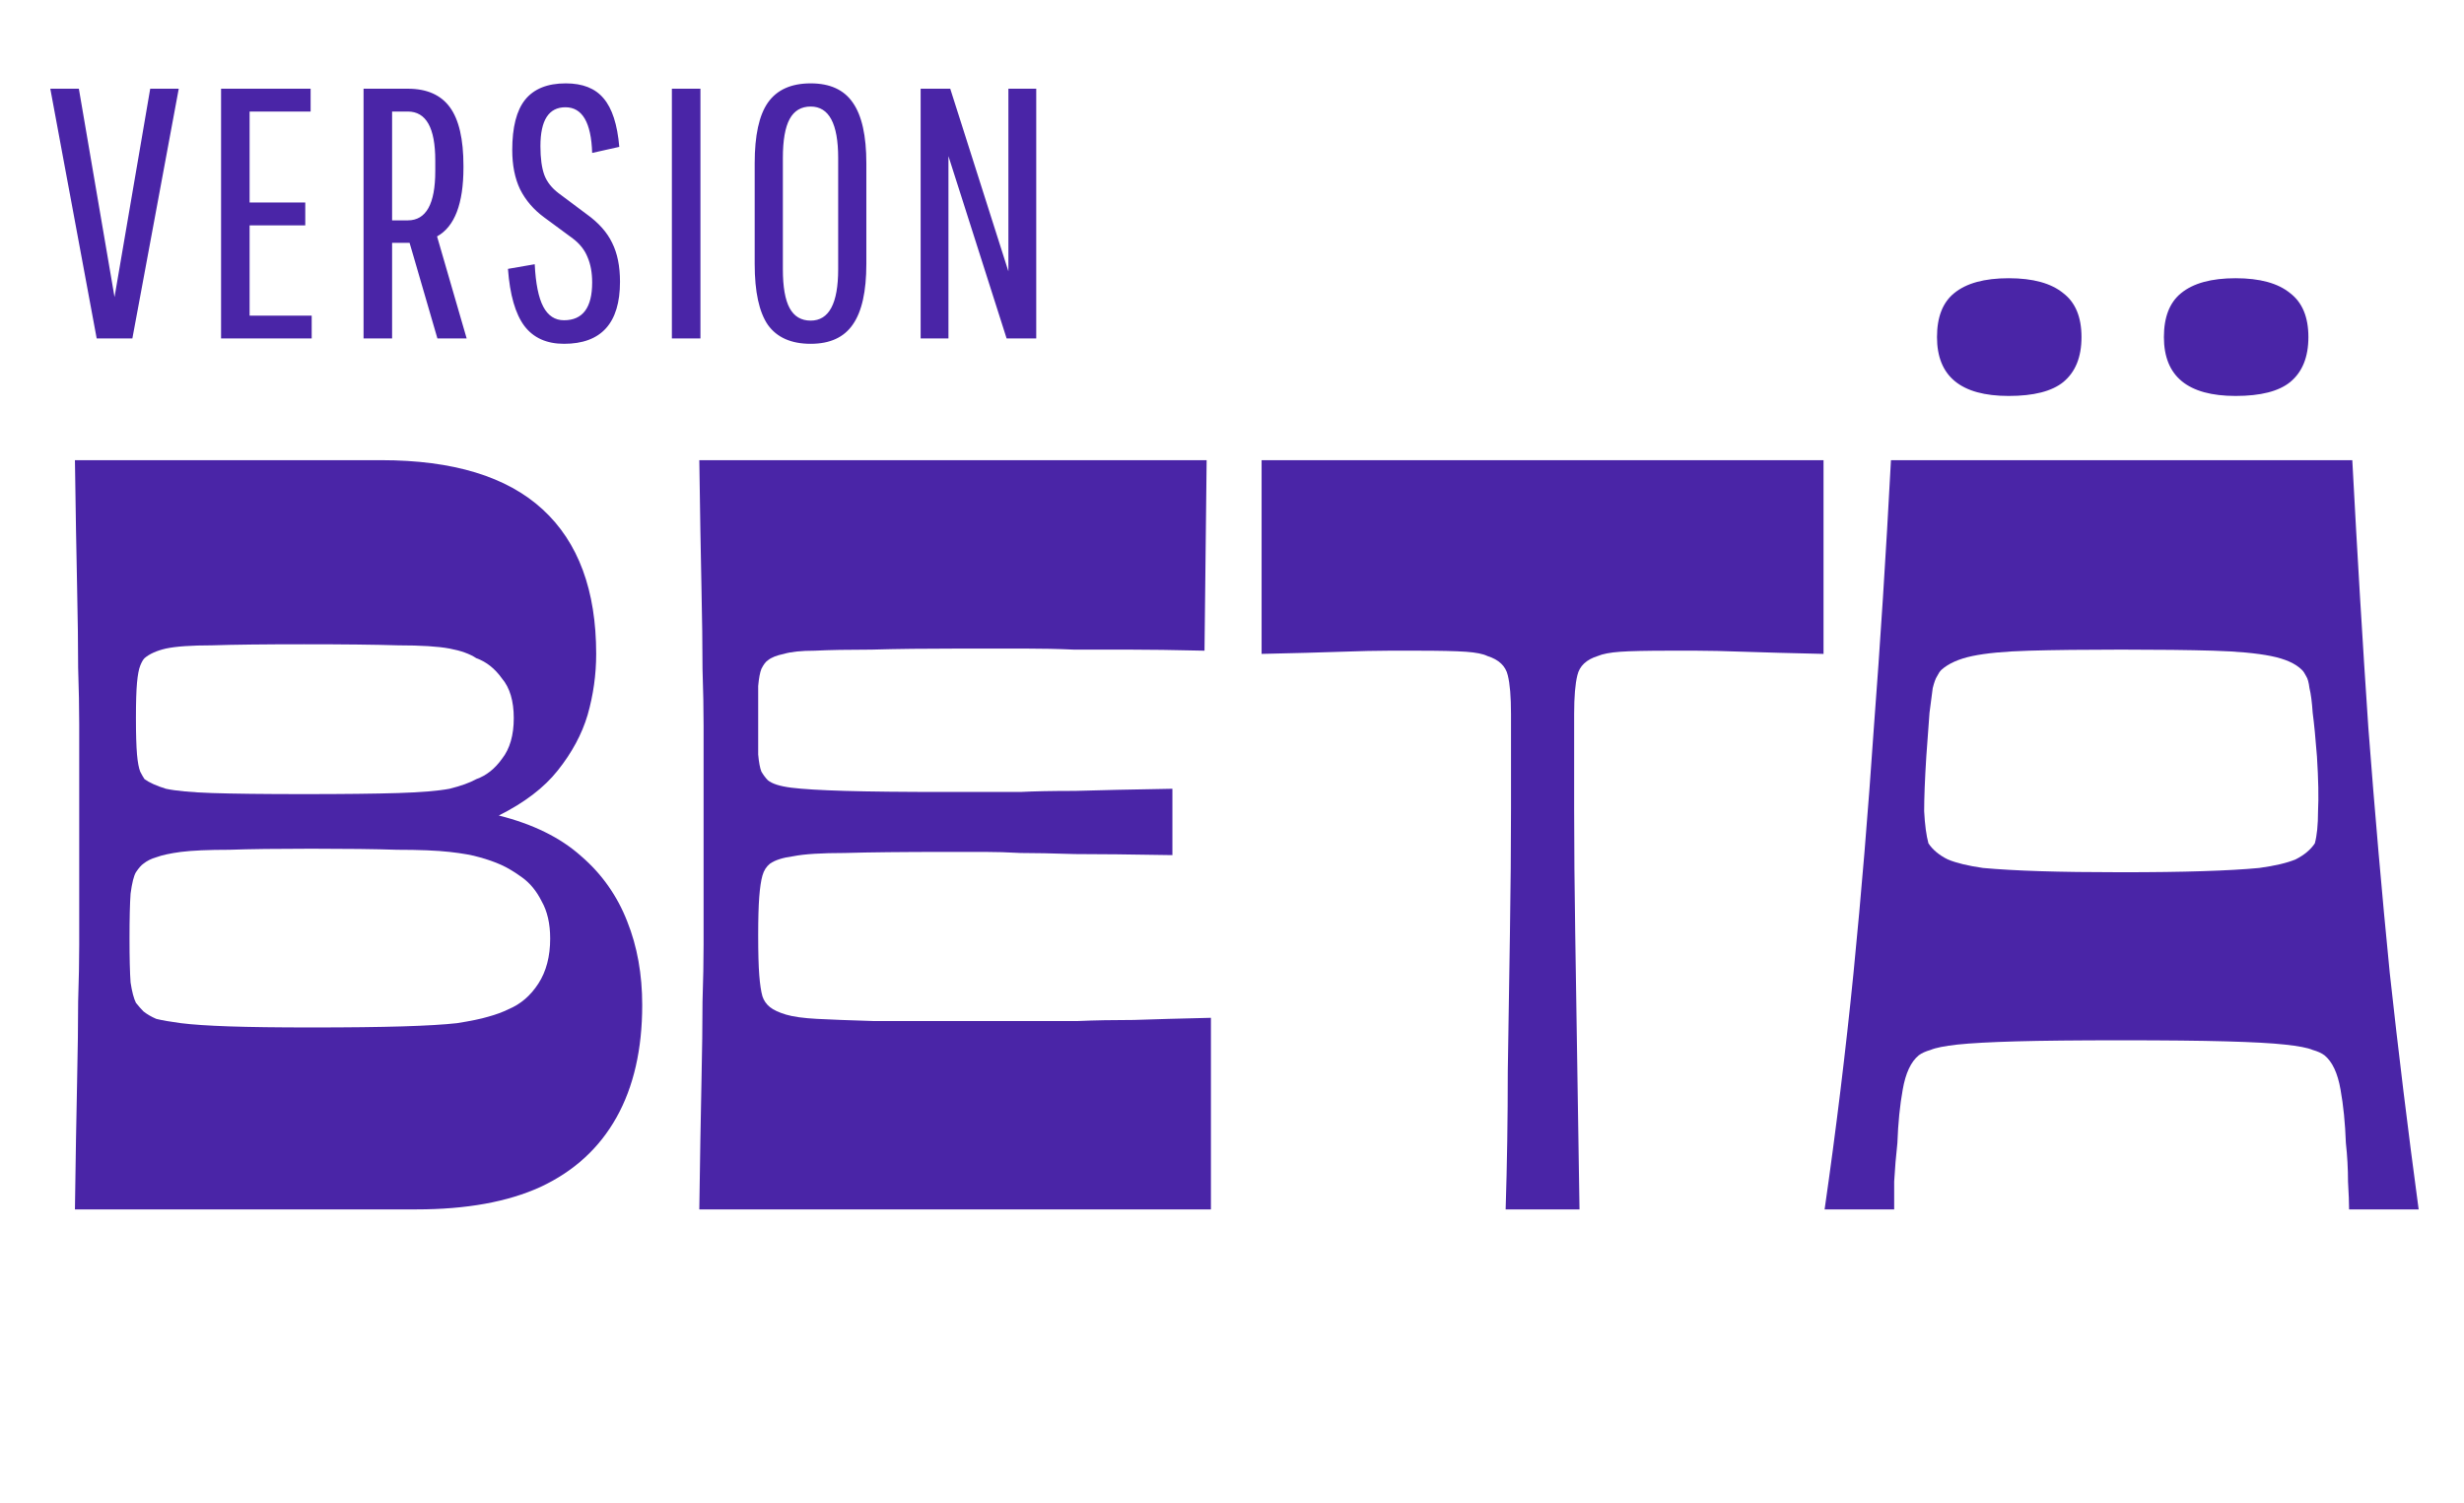
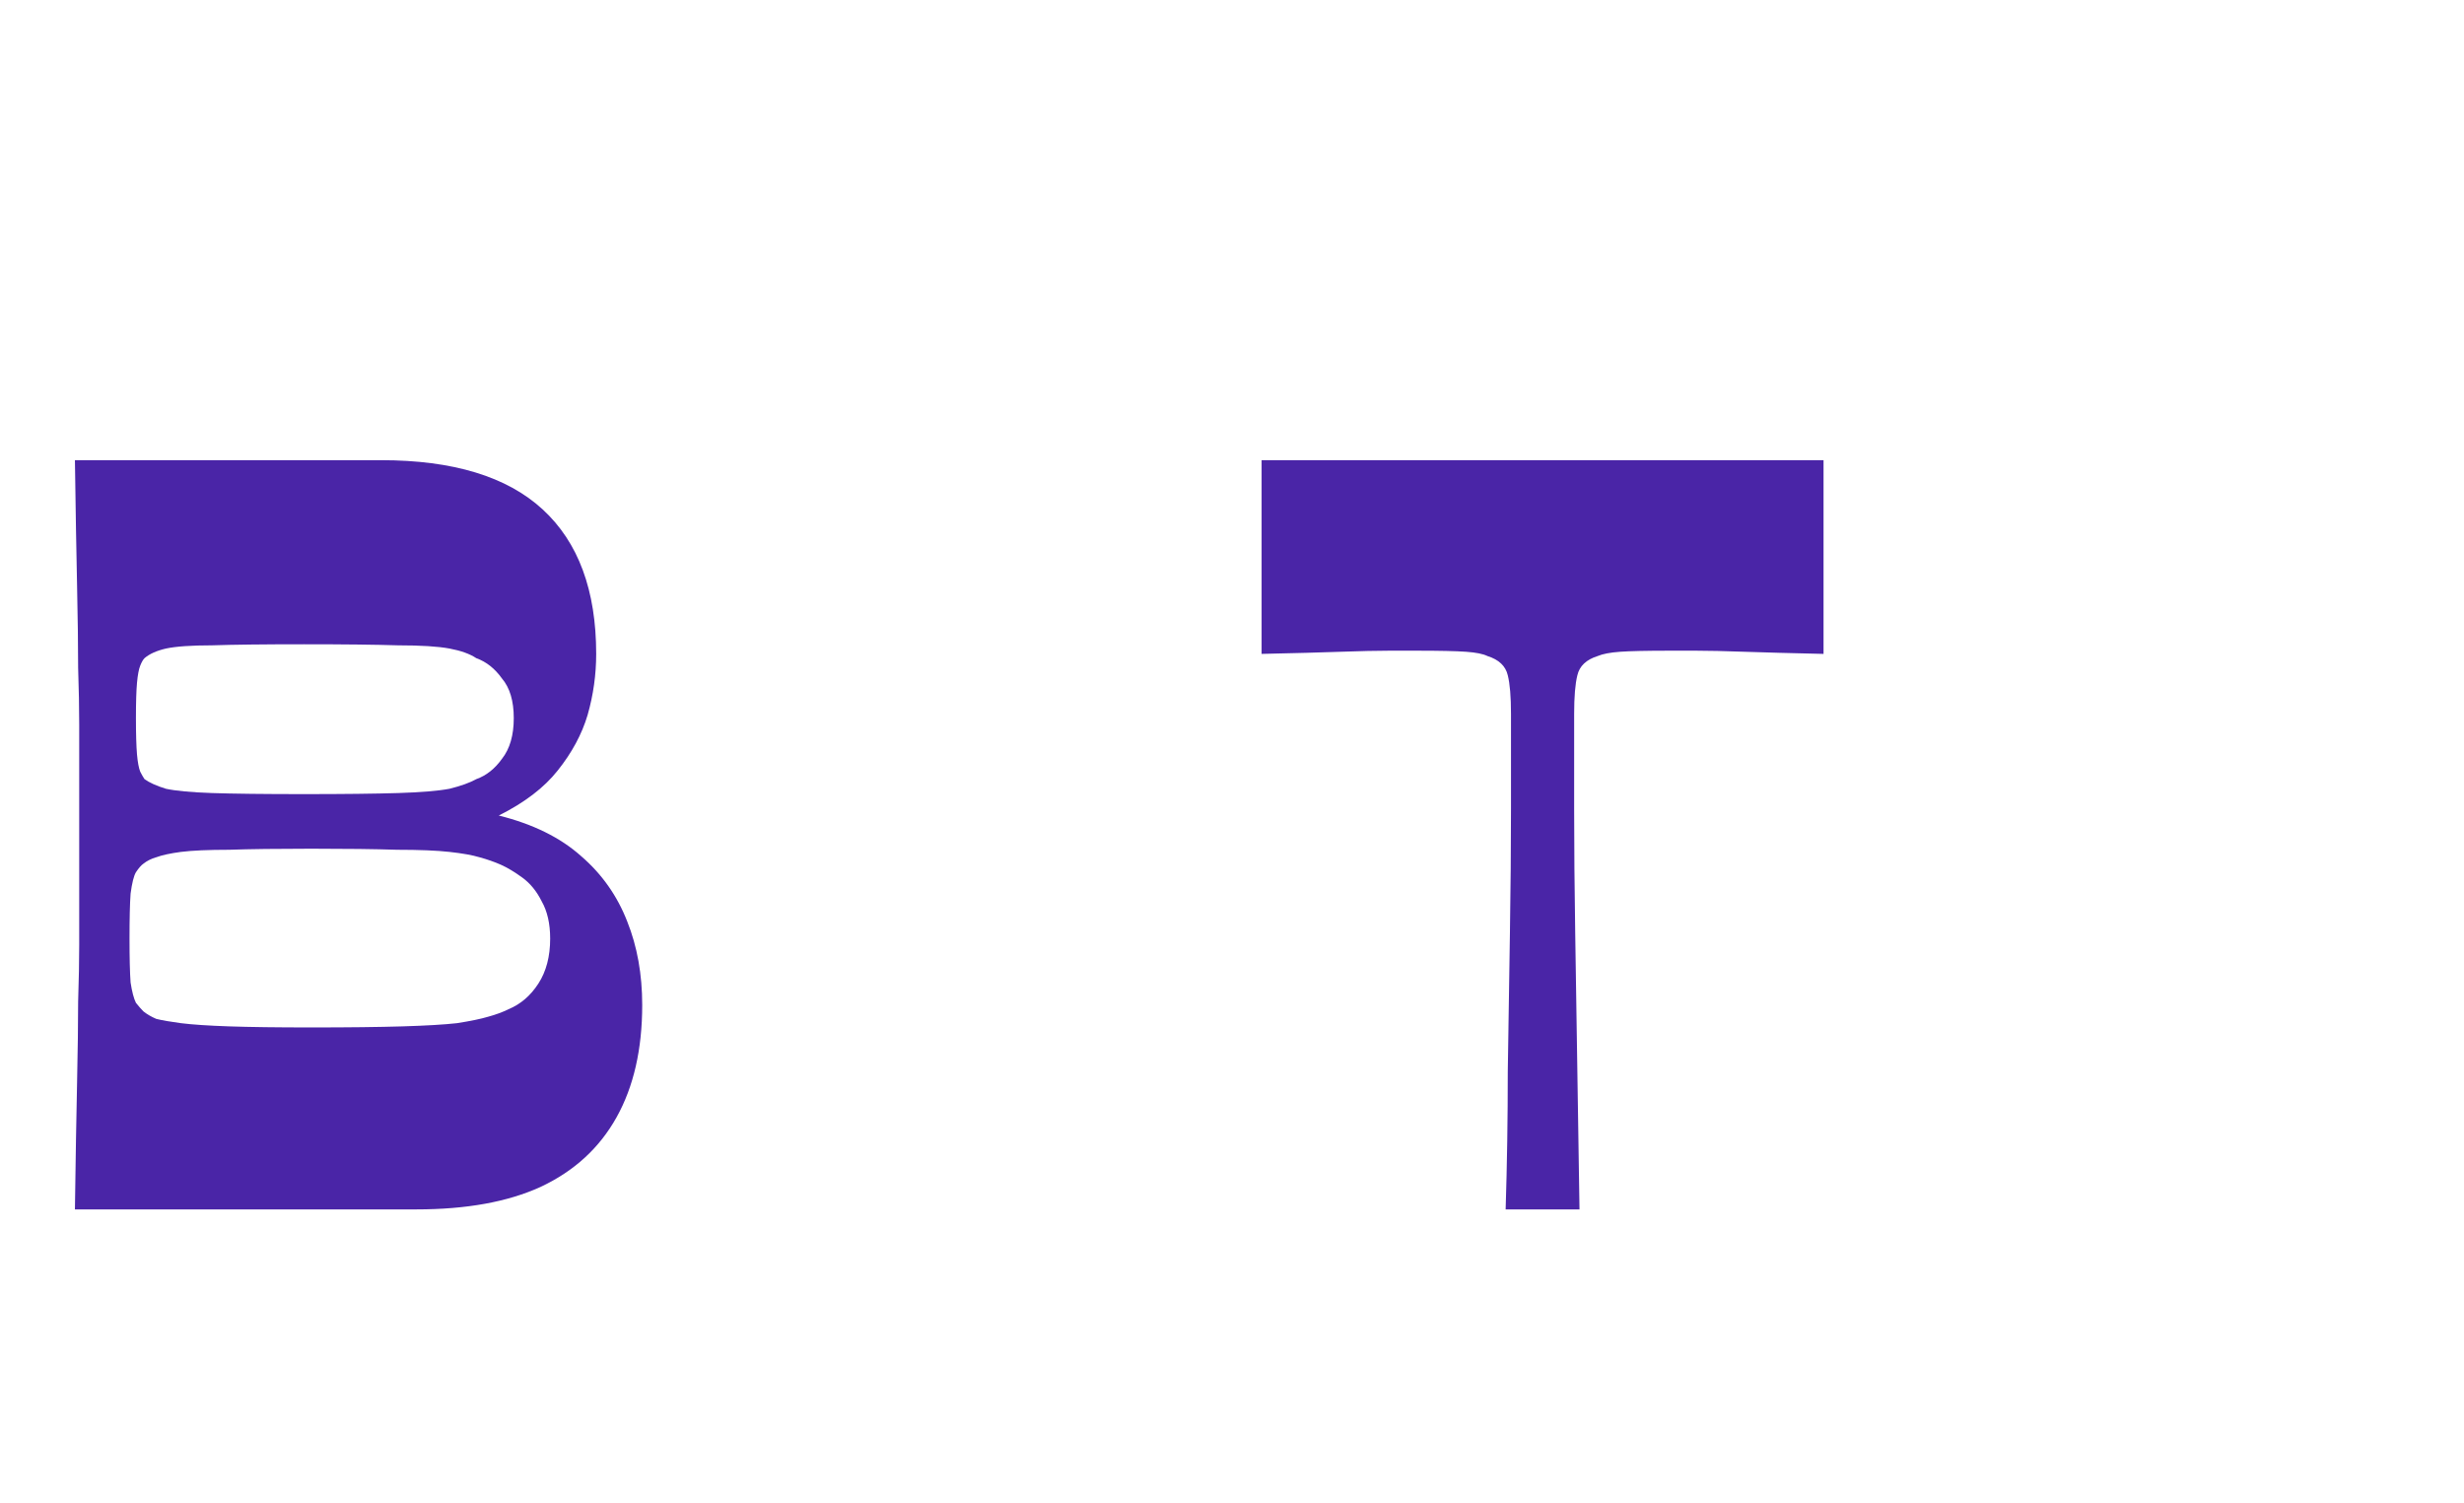
<svg xmlns="http://www.w3.org/2000/svg" width="546" height="333" viewBox="0 0 546 333" fill="none">
  <path d="M16.603 268C16.761 256.615 16.919 247.286 17.077 240.013C17.235 232.739 17.314 226.73 17.314 221.987C17.472 217.085 17.552 212.895 17.552 209.416C17.552 205.779 17.552 202.142 17.552 198.506C17.552 194.711 17.552 190.204 17.552 184.986C17.552 179.61 17.552 175.104 17.552 171.467C17.552 167.672 17.552 164.035 17.552 160.557C17.552 156.92 17.472 152.729 17.314 147.986C17.314 143.084 17.235 136.996 17.077 129.723C16.919 122.449 16.761 113.199 16.603 101.973H84.437C100.407 101.973 112.345 105.609 120.251 112.883C128.157 120.156 132.11 130.83 132.11 144.902C132.11 149.488 131.478 153.994 130.213 158.422C128.948 162.691 126.734 166.802 123.572 170.755C120.568 174.55 116.219 177.871 110.527 180.717C118.117 182.614 124.204 185.619 128.79 189.73C133.375 193.683 136.775 198.506 138.989 204.198C141.202 209.732 142.309 215.899 142.309 222.698C142.309 232.502 140.412 240.803 136.617 247.602C132.822 254.402 127.209 259.541 119.777 263.019C112.503 266.34 103.332 268 92.264 268H16.603ZM69.02 227.679C77.242 227.679 83.963 227.6 89.18 227.442C94.398 227.284 98.431 227.047 101.277 226.73C104.281 226.256 106.574 225.782 108.155 225.307C109.894 224.833 111.397 224.279 112.662 223.647C115.35 222.54 117.563 220.643 119.303 217.955C121.042 215.267 121.912 211.946 121.912 207.993C121.912 204.672 121.279 201.905 120.014 199.692C118.907 197.478 117.484 195.739 115.745 194.474C114.006 193.209 112.424 192.26 111.001 191.627C109.578 190.995 107.997 190.441 106.258 189.967C104.676 189.493 102.463 189.097 99.617 188.781C96.77 188.465 92.896 188.307 87.995 188.307C83.093 188.149 76.768 188.07 69.02 188.07C61.43 188.07 55.343 188.149 50.757 188.307C46.172 188.307 42.614 188.465 40.084 188.781C37.712 189.097 35.894 189.493 34.629 189.967C33.522 190.283 32.573 190.758 31.782 191.39C31.308 191.706 30.755 192.339 30.122 193.288C29.648 194.078 29.253 195.659 28.936 198.031C28.778 200.245 28.699 203.566 28.699 207.993C28.699 212.262 28.778 215.504 28.936 217.717C29.253 219.773 29.648 221.275 30.122 222.224C30.755 223.014 31.308 223.647 31.782 224.121C32.573 224.754 33.522 225.307 34.629 225.782C35.894 226.098 37.712 226.414 40.084 226.73C42.614 227.047 46.172 227.284 50.757 227.442C55.343 227.6 61.43 227.679 69.02 227.679ZM67.36 175.973C76.215 175.973 83.172 175.894 88.232 175.736C93.292 175.578 97.087 175.262 99.617 174.787C102.146 174.155 104.123 173.443 105.546 172.653C107.76 171.862 109.657 170.36 111.238 168.146C112.978 165.933 113.847 162.928 113.847 159.133C113.847 155.338 112.978 152.413 111.238 150.358C109.657 148.144 107.76 146.642 105.546 145.851C104.123 144.902 102.146 144.191 99.617 143.717C97.087 143.242 93.292 143.005 88.232 143.005C83.172 142.847 76.215 142.768 67.36 142.768C58.505 142.768 51.706 142.847 46.962 143.005C42.377 143.005 38.977 143.242 36.763 143.717C34.708 144.191 33.126 144.902 32.02 145.851C31.703 146.167 31.387 146.721 31.071 147.511C30.755 148.302 30.517 149.567 30.359 151.306C30.201 153.046 30.122 155.655 30.122 159.133C30.122 162.612 30.201 165.3 30.359 167.198C30.517 168.937 30.755 170.202 31.071 170.993C31.387 171.625 31.703 172.178 32.02 172.653C33.126 173.443 34.708 174.155 36.763 174.787C38.977 175.262 42.377 175.578 46.962 175.736C51.706 175.894 58.505 175.973 67.36 175.973Z" fill="#4A25A7" />
-   <path d="M17.473 19.657L25.379 65.829L33.285 19.657H39.61L29.332 75H21.426L11.148 19.657H17.473ZM55.311 49.938L55.311 69.94H69.068V75L48.986 75L48.986 19.657L68.831 19.657V24.717L55.311 24.717V44.878H67.645V49.938H55.311ZM80.561 75L80.561 19.657L90.365 19.657C94.581 19.657 97.691 21.028 99.694 23.769C101.697 26.509 102.698 30.831 102.698 36.735V37.13C102.698 45.141 100.748 50.228 96.848 52.389L103.41 75H96.927L90.76 53.812H86.886V75H80.561ZM86.886 48.831H90.365C94.423 48.831 96.452 45.194 96.452 37.92V35.549C96.452 28.328 94.423 24.717 90.365 24.717L86.886 24.717L86.886 48.831ZM124.973 76.186C121.125 76.186 118.2 74.868 116.197 72.233C114.194 69.545 112.982 65.328 112.56 59.583L118.49 58.555C118.701 62.825 119.333 65.961 120.387 67.964C121.442 69.966 122.97 70.968 124.973 70.968C129.137 70.968 131.219 68.174 131.219 62.587C131.219 60.426 130.876 58.555 130.191 56.974C129.558 55.393 128.478 54.023 126.949 52.863L120.625 48.198C118.253 46.459 116.461 44.377 115.248 41.953C114.089 39.528 113.509 36.629 113.509 33.256C113.509 28.196 114.458 24.48 116.355 22.108C118.306 19.684 121.31 18.472 125.368 18.472C129.11 18.472 131.904 19.578 133.749 21.792C135.646 24.006 136.806 27.59 137.227 32.544L131.219 33.888C131.008 27.142 129.031 23.769 125.289 23.769C121.6 23.769 119.755 26.641 119.755 32.386C119.755 35.074 120.045 37.209 120.625 38.79C121.204 40.319 122.259 41.663 123.787 42.822L130.033 47.487C132.668 49.384 134.539 51.493 135.646 53.812C136.806 56.131 137.385 59.003 137.385 62.429C137.385 71.6 133.248 76.186 124.973 76.186ZM148.884 75V19.657L155.209 19.657V75H148.884ZM179.643 76.186C175.321 76.186 172.158 74.789 170.156 71.996C168.205 69.15 167.23 64.643 167.23 58.476V36.181C167.23 30.015 168.205 25.534 170.156 22.741C172.158 19.895 175.321 18.472 179.643 18.472C183.912 18.472 187.022 19.895 188.972 22.741C190.975 25.587 191.976 30.067 191.976 36.181V58.476C191.976 64.59 190.975 69.07 188.972 71.917C187.022 74.763 183.912 76.186 179.643 76.186ZM179.643 71.047C183.701 71.047 185.731 67.252 185.731 59.662V34.995C185.731 27.405 183.701 23.61 179.643 23.61C177.535 23.61 175.98 24.533 174.978 26.378C173.977 28.222 173.476 31.095 173.476 34.995V59.662C173.476 63.563 173.977 66.435 174.978 68.28C175.98 70.125 177.535 71.047 179.643 71.047ZM223.058 75L210.171 34.6V75H204.004V19.657H210.566L223.453 60.137V19.657H229.62V75H223.058Z" fill="#4A25A7" />
-   <path d="M154.959 268C155.117 256.615 155.275 247.286 155.433 240.013C155.591 232.739 155.67 226.73 155.67 221.987C155.829 217.085 155.908 212.895 155.908 209.416C155.908 205.779 155.908 202.142 155.908 198.506C155.908 194.711 155.908 190.204 155.908 184.986C155.908 179.768 155.908 175.341 155.908 171.704C155.908 167.909 155.908 164.272 155.908 160.794C155.908 157.157 155.829 152.967 155.67 148.223C155.67 143.321 155.591 137.234 155.433 129.96C155.275 122.686 155.117 113.357 154.959 101.973H267.383L266.909 144.191C260.11 144.033 254.496 143.954 250.069 143.954C245.642 143.954 241.609 143.954 237.973 143.954C234.494 143.796 230.778 143.717 226.825 143.717C223.03 143.717 218.524 143.717 213.306 143.717C205.242 143.717 198.521 143.796 193.145 143.954C187.927 143.954 183.737 144.033 180.575 144.191C177.57 144.191 175.278 144.428 173.696 144.902C172.115 145.219 170.929 145.693 170.139 146.326C169.664 146.642 169.19 147.274 168.716 148.223C168.399 149.014 168.162 150.279 168.004 152.018C168.004 153.757 168.004 156.287 168.004 159.608C168.004 162.928 168.004 165.458 168.004 167.198C168.162 168.937 168.399 170.202 168.716 170.993C169.19 171.783 169.664 172.416 170.139 172.89C171.087 173.681 172.827 174.234 175.357 174.55C177.887 174.866 181.84 175.104 187.216 175.262C192.592 175.42 200.103 175.499 209.748 175.499C213.069 175.499 215.915 175.499 218.287 175.499C220.658 175.499 223.267 175.499 226.114 175.499C229.118 175.341 233.15 175.262 238.21 175.262C243.428 175.104 250.622 174.946 259.793 174.787V189.493C250.622 189.335 243.428 189.256 238.21 189.256C233.15 189.097 229.118 189.018 226.114 189.018C223.267 188.86 220.658 188.781 218.287 188.781C215.915 188.781 213.069 188.781 209.748 188.781C200.103 188.781 192.592 188.86 187.216 189.018C181.998 189.018 178.203 189.256 175.831 189.73C173.459 190.046 171.72 190.6 170.613 191.39C169.822 192.023 169.269 192.892 168.953 193.999C168.636 195.106 168.399 196.687 168.241 198.743C168.083 200.798 168.004 203.645 168.004 207.281C168.004 211.076 168.083 214.002 168.241 216.057C168.399 218.113 168.636 219.694 168.953 220.801C169.269 221.749 169.822 222.54 170.613 223.173C171.404 223.805 172.589 224.358 174.171 224.833C175.752 225.307 178.045 225.623 181.049 225.782C184.053 225.94 188.164 226.098 193.382 226.256C198.6 226.256 205.242 226.256 213.306 226.256C218.84 226.256 223.584 226.256 227.537 226.256C231.49 226.256 235.285 226.256 238.921 226.256C242.558 226.098 246.669 226.019 251.255 226.019C255.84 225.861 261.533 225.703 268.332 225.544V268H154.959Z" fill="#4A25A7" />
  <path d="M333.636 268C333.952 258.038 334.11 247.84 334.11 237.404C334.269 226.809 334.427 216.611 334.585 206.807C334.743 196.845 334.822 187.674 334.822 179.294C334.822 170.755 334.822 163.719 334.822 158.185C334.822 154.39 334.585 151.544 334.11 149.646C333.636 147.591 332.134 146.167 329.604 145.377C328.655 144.902 327.074 144.586 324.86 144.428C322.647 144.27 319.01 144.191 313.95 144.191C312.527 144.191 310.471 144.191 307.783 144.191C305.095 144.191 301.537 144.27 297.11 144.428C292.683 144.586 286.832 144.744 279.559 144.902V101.973H404.079V144.902C396.964 144.744 391.113 144.586 386.528 144.428C382.1 144.27 378.543 144.191 375.855 144.191C373.325 144.191 371.348 144.191 369.925 144.191C364.865 144.191 361.228 144.27 359.015 144.428C356.801 144.586 355.141 144.902 354.034 145.377C351.504 146.167 350.002 147.591 349.527 149.646C349.053 151.544 348.816 154.39 348.816 158.185C348.816 163.719 348.816 170.755 348.816 179.294C348.816 187.674 348.895 196.845 349.053 206.807C349.211 216.611 349.369 226.809 349.527 237.404C349.685 247.84 349.844 258.038 350.002 268H333.636Z" fill="#4A25A7" />
-   <path d="M404.316 268C406.846 250.449 408.981 232.976 410.72 215.583C412.459 198.031 413.962 179.926 415.227 161.268C416.65 142.61 417.915 122.845 419.021 101.973H521.247C522.354 122.845 523.54 142.61 524.805 161.268C526.228 179.926 527.809 198.031 529.548 215.583C531.446 232.976 533.58 250.449 535.952 268H520.535C520.535 266.577 520.456 264.521 520.298 261.833C520.298 258.987 520.14 256.141 519.824 253.295C519.666 248.867 519.27 244.914 518.638 241.436C518.005 237.799 516.82 235.269 515.08 233.846C514.448 233.371 513.578 232.976 512.471 232.66C511.364 232.186 509.309 231.79 506.304 231.474C503.458 231.158 499.11 230.921 493.259 230.762C487.567 230.604 479.819 230.525 470.016 230.525C460.212 230.525 452.464 230.604 446.772 230.762C441.079 230.921 436.731 231.158 433.727 231.474C430.881 231.79 428.904 232.186 427.797 232.66C426.69 232.976 425.821 233.371 425.188 233.846C423.449 235.269 422.263 237.799 421.63 241.436C420.998 244.914 420.603 248.867 420.445 253.295C420.128 256.141 419.891 258.987 419.733 261.833C419.733 264.521 419.733 266.577 419.733 268H404.316ZM470.016 193.288C477.131 193.288 483.14 193.209 488.041 193.05C493.101 192.892 497.292 192.655 500.612 192.339C504.091 191.865 506.779 191.232 508.676 190.441C510.574 189.493 511.997 188.307 512.946 186.884C513.42 185.144 513.657 182.773 513.657 179.768C513.815 176.764 513.736 172.732 513.42 167.672C513.104 163.561 512.787 160.319 512.471 157.948C512.313 155.576 512.076 153.757 511.76 152.492C511.602 151.227 511.364 150.358 511.048 149.883C510.732 149.251 510.416 148.776 510.099 148.46C508.676 147.037 506.384 146.009 503.221 145.377C500.059 144.744 495.789 144.349 490.413 144.191C485.037 144.033 478.238 143.954 470.016 143.954C461.951 143.954 455.152 144.033 449.618 144.191C444.242 144.349 440.052 144.744 437.047 145.377C434.043 146.009 431.75 147.037 430.169 148.46C429.853 148.776 429.537 149.251 429.22 149.883C428.904 150.358 428.588 151.227 428.272 152.492C428.113 153.757 427.876 155.576 427.56 157.948C427.402 160.319 427.165 163.561 426.848 167.672C426.532 172.732 426.374 176.764 426.374 179.768C426.532 182.773 426.848 185.144 427.323 186.884C428.272 188.307 429.695 189.493 431.592 190.441C433.49 191.232 436.099 191.865 439.419 192.339C442.898 192.655 447.088 192.892 451.99 193.05C457.05 193.209 463.058 193.288 470.016 193.288ZM445.111 87.742C434.517 87.742 429.22 83.393 429.22 74.697C429.22 70.269 430.485 67.028 433.015 64.972C435.703 62.758 439.735 61.652 445.111 61.652C450.488 61.652 454.52 62.758 457.208 64.972C459.896 67.028 461.24 70.269 461.24 74.697C461.24 79.124 459.896 82.445 457.208 84.658C454.678 86.714 450.646 87.742 445.111 87.742ZM495.394 87.742C484.8 87.742 479.503 83.393 479.503 74.697C479.503 70.269 480.768 67.028 483.298 64.972C485.986 62.758 490.018 61.652 495.394 61.652C500.77 61.652 504.802 62.758 507.49 64.972C510.178 67.028 511.522 70.269 511.522 74.697C511.522 79.124 510.178 82.445 507.49 84.658C504.96 86.714 500.928 87.742 495.394 87.742Z" fill="#4A25A7" />
</svg>